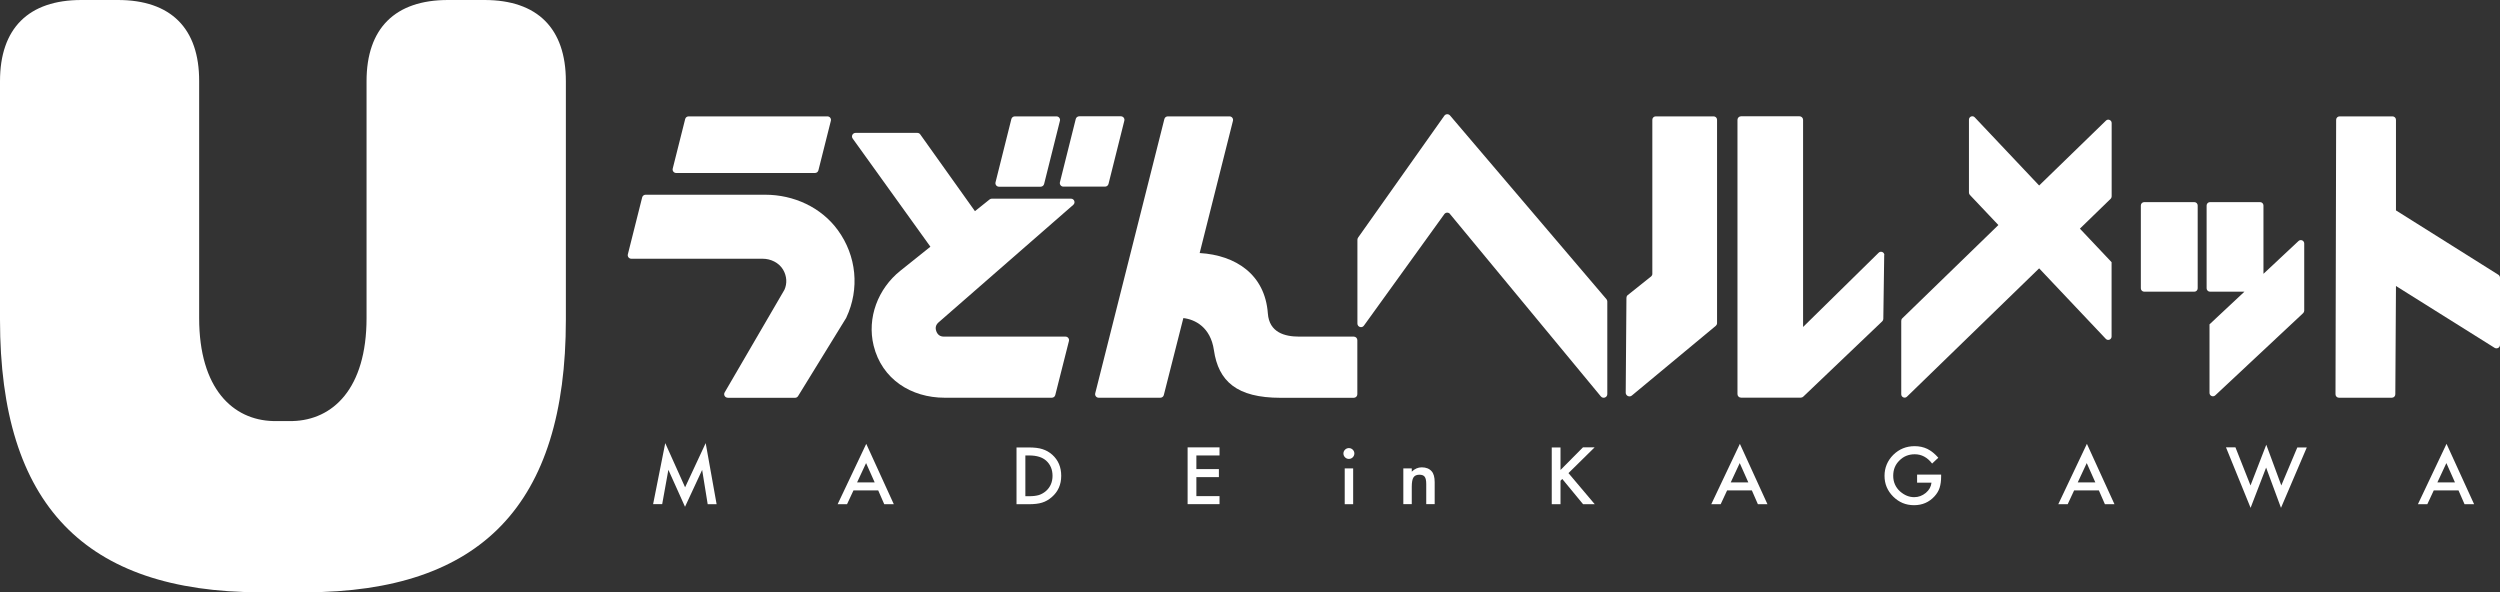
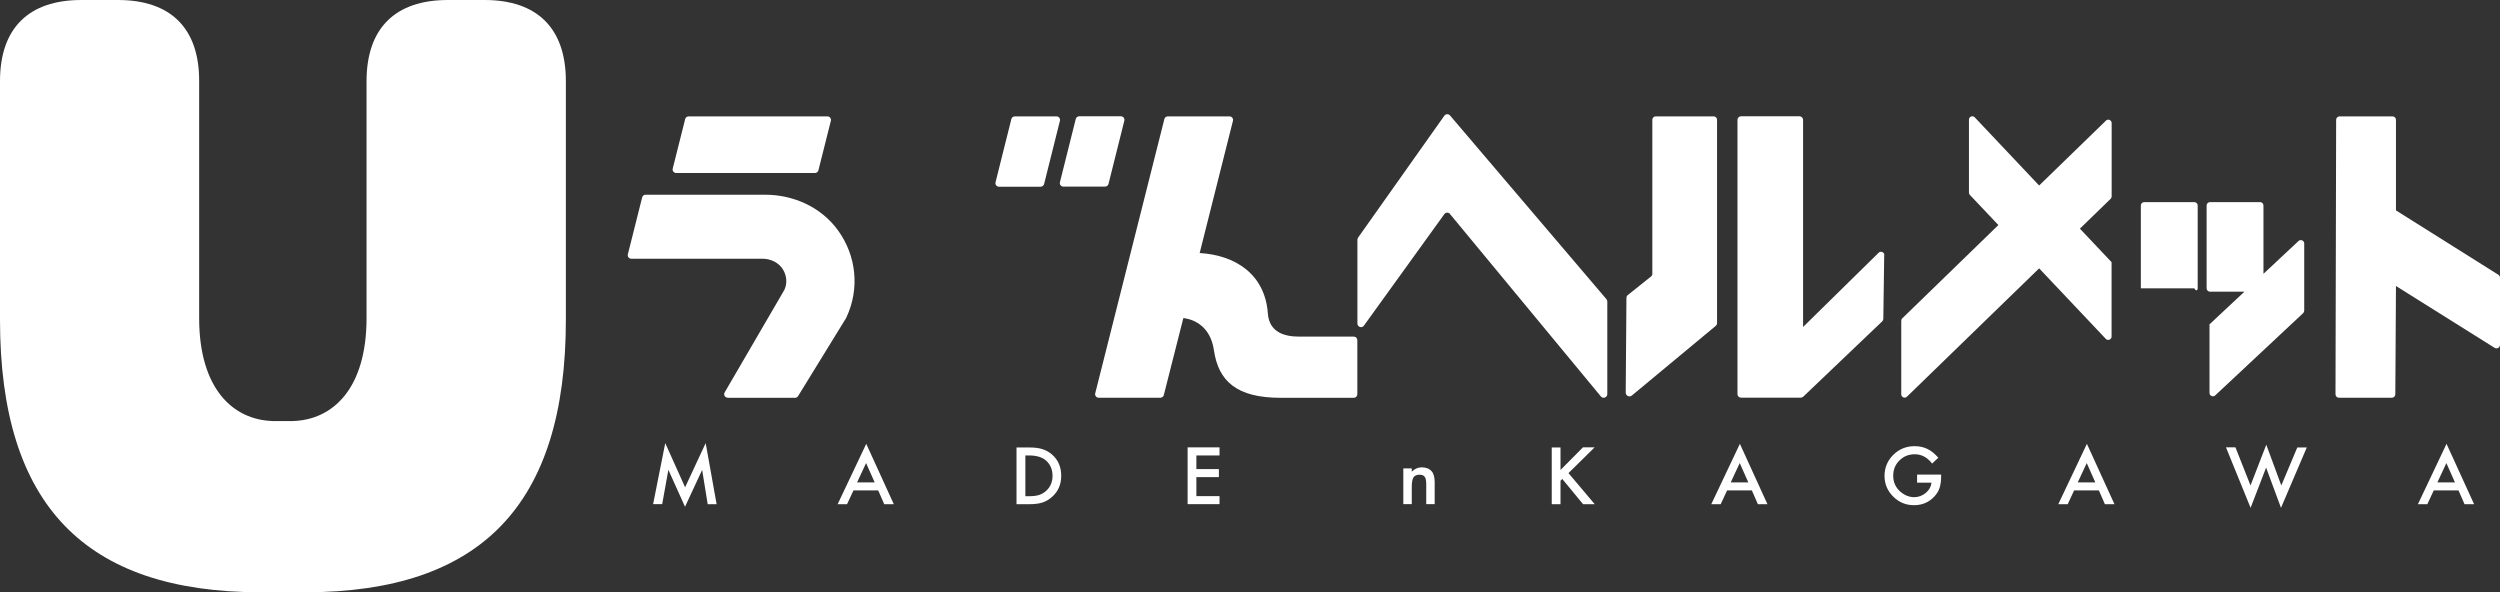
<svg xmlns="http://www.w3.org/2000/svg" width="384" height="91" viewBox="0 0 384 91" fill="none">
  <rect x="0" y="0" width="384" height="91" fill="#333333" stroke="none" />
  <g clip-path="url(#clip0_349_2818)">
    <g clip-path="url(#clip1_349_2818)">
      <path d="M74.419 0H68.8C60.674 0 56.302 4.361 56.302 12.467V48.857C56.302 59.722 51.103 64.514 44.94 64.674C44.446 64.674 43.915 64.674 43.446 64.674C42.977 64.674 42.458 64.674 41.952 64.674C35.789 64.514 30.59 59.722 30.59 48.857V12.467C30.615 4.361 26.243 0 18.117 0H12.498C4.372 0 0 4.361 0 12.467V49.116C0 77.597 13.066 90.914 39.926 90.975C39.926 90.975 42.322 91 43.458 91C44.595 91 46.99 90.975 46.99 90.975C73.851 90.914 86.917 77.585 86.917 49.116V12.467C86.917 4.361 82.545 0 74.419 0Z" fill="white" />
      <path d="M249.71 60.314C249.71 60.794 250.278 61.065 250.649 60.757L263.554 50.04C263.665 49.941 263.739 49.793 263.739 49.645V18.392C263.739 18.109 263.504 17.875 263.22 17.875H254.316C254.032 17.875 253.798 18.109 253.798 18.392V42.069C253.798 42.217 253.736 42.353 253.625 42.451L249.994 45.346C249.883 45.445 249.821 45.593 249.821 45.74L249.71 60.326V60.314Z" fill="white" />
      <path d="M289.439 39.186C289.439 38.718 288.871 38.496 288.55 38.829L276.953 50.224V18.404C276.953 18.109 276.706 17.862 276.41 17.862H267.419C267.123 17.862 266.876 18.109 266.876 18.404V60.535C266.876 60.843 267.123 61.077 267.419 61.077H276.607C276.756 61.077 276.891 61.016 276.99 60.917L289.118 49.349C289.216 49.251 289.278 49.115 289.278 48.98L289.414 39.174L289.439 39.186Z" fill="white" />
      <path d="M368.02 32.325V18.405C368.02 18.109 367.785 17.875 367.489 17.875H359.362C359.066 17.875 358.831 18.109 358.831 18.405L358.733 60.56C358.733 60.856 358.967 61.09 359.264 61.09H367.39C367.686 61.09 367.921 60.856 367.921 60.56L368.02 43.93L383.173 53.428C383.531 53.649 384 53.391 384 52.972V42.661C384 42.476 383.901 42.303 383.753 42.205L368.032 32.325H368.02Z" fill="white" />
      <path d="M313.212 41.219L323.45 52.047C323.771 52.392 324.339 52.158 324.339 51.69V40.271L319.473 35.121L324.178 30.551C324.289 30.452 324.351 30.305 324.351 30.157V18.897C324.351 18.442 323.795 18.207 323.474 18.528L313.212 28.494L303.32 18.023C302.999 17.678 302.431 17.912 302.431 18.38V29.578C302.431 29.713 302.48 29.849 302.579 29.947L306.951 34.567L292.193 48.894C292.082 48.992 292.032 49.14 292.032 49.288V60.56C292.032 61.016 292.588 61.25 292.909 60.929L313.224 41.207L313.212 41.219Z" fill="white" />
-       <path d="M337.047 31.044H329.353C329.066 31.044 328.834 31.276 328.834 31.561V44.287C328.834 44.573 329.066 44.804 329.353 44.804H337.047C337.333 44.804 337.565 44.573 337.565 44.287V31.561C337.565 31.276 337.333 31.044 337.047 31.044Z" fill="white" />
+       <path d="M337.047 31.044H329.353C329.066 31.044 328.834 31.276 328.834 31.561V44.287H337.047C337.333 44.804 337.565 44.573 337.565 44.287V31.561C337.565 31.276 337.333 31.044 337.047 31.044Z" fill="white" />
      <path d="M347.149 31.044H339.455C339.171 31.044 338.936 31.278 338.936 31.561V44.287C338.936 44.57 339.171 44.804 339.455 44.804H344.74L339.381 49.818V60.351C339.381 60.806 339.924 61.041 340.258 60.733L353.768 48.093C353.867 47.995 353.929 47.859 353.929 47.712V37.401C353.929 36.945 353.385 36.711 353.052 37.019L347.667 42.057V31.561C347.667 31.278 347.433 31.044 347.149 31.044Z" fill="white" />
      <path d="M222.714 32.867L245.894 60.893C246.227 61.287 246.882 61.065 246.882 60.535V46.307C246.882 46.172 246.832 46.048 246.746 45.95L222.726 17.739C222.491 17.468 222.059 17.481 221.849 17.776L208.598 36.501C208.536 36.6 208.499 36.711 208.499 36.821V49.695C208.499 50.237 209.191 50.458 209.499 50.015L221.849 32.892C222.059 32.596 222.491 32.584 222.726 32.867H222.714Z" fill="white" />
      <path d="M103.33 25.895L105.244 18.282C105.305 18.035 105.528 17.875 105.775 17.875H127.09C127.448 17.875 127.708 18.208 127.621 18.552L125.707 26.166C125.645 26.412 125.423 26.572 125.176 26.572H103.861C103.502 26.572 103.243 26.24 103.33 25.895Z" fill="white" />
      <path d="M162.274 17.875H155.877C155.63 17.875 155.408 18.047 155.346 18.282L152.913 28.001C152.827 28.346 153.086 28.679 153.444 28.679H159.841C160.088 28.679 160.311 28.506 160.373 28.272L162.805 18.552C162.892 18.208 162.633 17.875 162.274 17.875Z" fill="white" />
      <path d="M170.265 28.259L172.697 18.54C172.784 18.195 172.525 17.862 172.166 17.862H165.769C165.522 17.862 165.3 18.035 165.238 18.269L162.805 27.988C162.719 28.333 162.978 28.666 163.336 28.666H169.734C169.981 28.666 170.203 28.494 170.265 28.259Z" fill="white" />
      <path d="M111.777 61.089C111.357 61.089 111.097 60.634 111.307 60.276L120.483 44.52C120.928 43.559 120.866 42.414 120.286 41.428C119.643 40.344 118.396 39.741 117.124 39.741H96.969C96.611 39.741 96.352 39.408 96.438 39.063L98.637 30.317C98.698 30.07 98.921 29.91 99.168 29.91H117.544C121.903 29.91 126.139 31.832 128.696 35.355C131.573 39.297 132.055 44.385 130.005 48.758L129.98 48.82L122.583 60.843C122.484 61.003 122.311 61.102 122.113 61.102H111.764L111.777 61.089Z" fill="white" />
-       <path d="M145.096 61.09C139.959 61.09 135.463 58.256 134.191 53.095C133.142 48.82 134.858 44.336 138.291 41.589L142.91 37.893L130.968 21.275C130.709 20.918 130.968 20.413 131.413 20.413H140.91C141.082 20.413 141.255 20.499 141.354 20.647L149.752 32.436L151.999 30.637C152.098 30.563 152.222 30.514 152.345 30.514H164.497C165.004 30.514 165.238 31.142 164.855 31.463L144.244 49.448C143.75 49.843 143.614 50.311 143.812 50.865C144.009 51.419 144.404 51.703 144.985 51.703H163.658C164.016 51.703 164.275 52.035 164.189 52.38L162.089 60.683C162.027 60.93 161.805 61.09 161.558 61.09H145.096Z" fill="white" />
      <path d="M168.227 60.412L178.848 18.282C178.909 18.035 179.132 17.875 179.379 17.875H188.851C189.209 17.875 189.468 18.208 189.382 18.552L184.269 38.867C189.826 39.199 194.309 42.168 194.742 48.143C194.952 51.075 197.347 51.703 199.533 51.703H207.943C208.24 51.703 208.487 51.949 208.487 52.245V60.56C208.487 60.856 208.24 61.102 207.943 61.102H196.693C189.975 61.102 187.147 58.565 186.455 53.772C185.936 50.224 183.516 49.054 181.762 48.857L178.761 60.683C178.699 60.93 178.477 61.09 178.23 61.09H168.758C168.4 61.09 168.14 60.757 168.227 60.412Z" fill="white" />
      <path d="M100.316 77.449L102.181 68.062L105.231 74.85L108.393 68.062L110.072 77.449H108.702L107.85 72.177L105.219 77.843L102.663 72.164L101.712 77.437H100.329L100.316 77.449Z" fill="white" />
      <path d="M134.895 75.33H131.092L130.104 77.449H128.659L133.055 68.173L137.291 77.449H135.821L134.895 75.33ZM134.352 74.098L133.03 71.129L131.647 74.098H134.339H134.352Z" fill="white" />
      <path d="M156.137 77.449V68.728H158.001C158.891 68.728 159.595 68.814 160.113 68.986C160.669 69.159 161.175 69.442 161.632 69.849C162.546 70.674 163.003 71.746 163.003 73.088C163.003 74.431 162.521 75.515 161.57 76.341C161.089 76.76 160.595 77.043 160.064 77.203C159.57 77.363 158.878 77.449 157.977 77.449H156.137ZM157.483 76.218H158.088C158.693 76.218 159.187 76.156 159.595 76.033C159.99 75.897 160.36 75.688 160.681 75.404C161.336 74.813 161.669 74.037 161.669 73.088C161.669 72.14 161.348 71.352 160.694 70.76C160.101 70.23 159.236 69.959 158.1 69.959H157.495V76.205L157.483 76.218Z" fill="white" />
      <path d="M187.319 69.959H183.763V72.053H187.221V73.285H183.763V76.205H187.319V77.437H182.417V68.715H187.319V69.947V69.959Z" fill="white" />
-       <path d="M206.35 69.651C206.35 69.429 206.437 69.232 206.597 69.072C206.758 68.912 206.955 68.826 207.19 68.826C207.425 68.826 207.622 68.912 207.783 69.072C207.943 69.232 208.03 69.429 208.03 69.651C208.03 69.873 207.943 70.082 207.783 70.242C207.622 70.403 207.425 70.489 207.19 70.489C206.955 70.489 206.758 70.403 206.597 70.242C206.437 70.082 206.35 69.885 206.35 69.651ZM207.845 71.942V77.449H206.548V71.942H207.845Z" fill="white" />
      <path d="M215.551 71.942H216.847V72.448C217.304 72.004 217.811 71.782 218.379 71.782C219.033 71.782 219.54 71.979 219.898 72.386C220.207 72.731 220.367 73.285 220.367 74.061V77.437H219.07V74.357C219.07 73.815 218.996 73.445 218.836 73.236C218.688 73.026 218.416 72.916 218.021 72.916C217.588 72.916 217.292 73.051 217.107 73.334C216.934 73.605 216.847 74.086 216.847 74.776V77.437H215.551V71.93V71.942Z" fill="white" />
      <path d="M239.682 72.201L243.14 68.715H244.931L240.917 72.669L244.955 77.449H243.165L239.966 73.569L239.694 73.84V77.449H238.348V68.727H239.694V72.213L239.682 72.201Z" fill="white" />
      <path d="M269.087 75.33H265.283L264.295 77.449H262.85L267.246 68.173L271.482 77.449H270.013L269.087 75.33ZM268.543 74.098L267.222 71.129L265.839 74.098H268.531H268.543Z" fill="white" />
      <path d="M294.49 72.903H298.158V73.187C298.158 73.84 298.084 74.419 297.923 74.924C297.775 75.392 297.515 75.823 297.145 76.23C296.317 77.141 295.268 77.597 293.996 77.597C292.724 77.597 291.686 77.153 290.797 76.279C289.908 75.392 289.463 74.332 289.463 73.088C289.463 71.844 289.92 70.748 290.81 69.861C291.711 68.974 292.81 68.53 294.095 68.53C294.786 68.53 295.441 68.666 296.033 68.949C296.614 69.233 297.17 69.676 297.725 70.304L296.774 71.204C296.046 70.255 295.157 69.775 294.107 69.775C293.168 69.775 292.378 70.095 291.748 70.735C291.106 71.364 290.797 72.14 290.797 73.088C290.797 74.037 291.155 74.862 291.859 75.49C292.526 76.07 293.242 76.365 294.02 76.365C294.675 76.365 295.268 76.143 295.799 75.712C296.33 75.269 296.614 74.739 296.676 74.135H294.465V72.903H294.49Z" fill="white" />
      <path d="M322.388 75.33H318.584L317.596 77.449H316.151L320.548 68.173L324.783 77.449H323.314L322.388 75.33ZM321.844 74.098L320.523 71.129L319.14 74.098H321.832H321.844Z" fill="white" />
      <path d="M343.37 68.727L345.679 74.567L348.1 68.309L350.409 74.567L352.867 68.727H354.324L350.36 78.004L348.075 71.82L345.691 78.004L341.912 68.715H343.37V68.727Z" fill="white" />
      <path d="M377.628 75.33H373.824L372.836 77.449H371.391L375.787 68.173L380.023 77.449H378.554L377.628 75.33ZM377.084 74.098L375.763 71.129L374.38 74.098H377.072H377.084Z" fill="white" />
    </g>
  </g>
  <defs>
    <clipPath id="clip0_349_2818">
      <rect width="384" height="91" fill="white" />
    </clipPath>
    <clipPath id="clip1_349_2818">
      <rect width="384" height="91" fill="white" />
    </clipPath>
  </defs>
</svg>